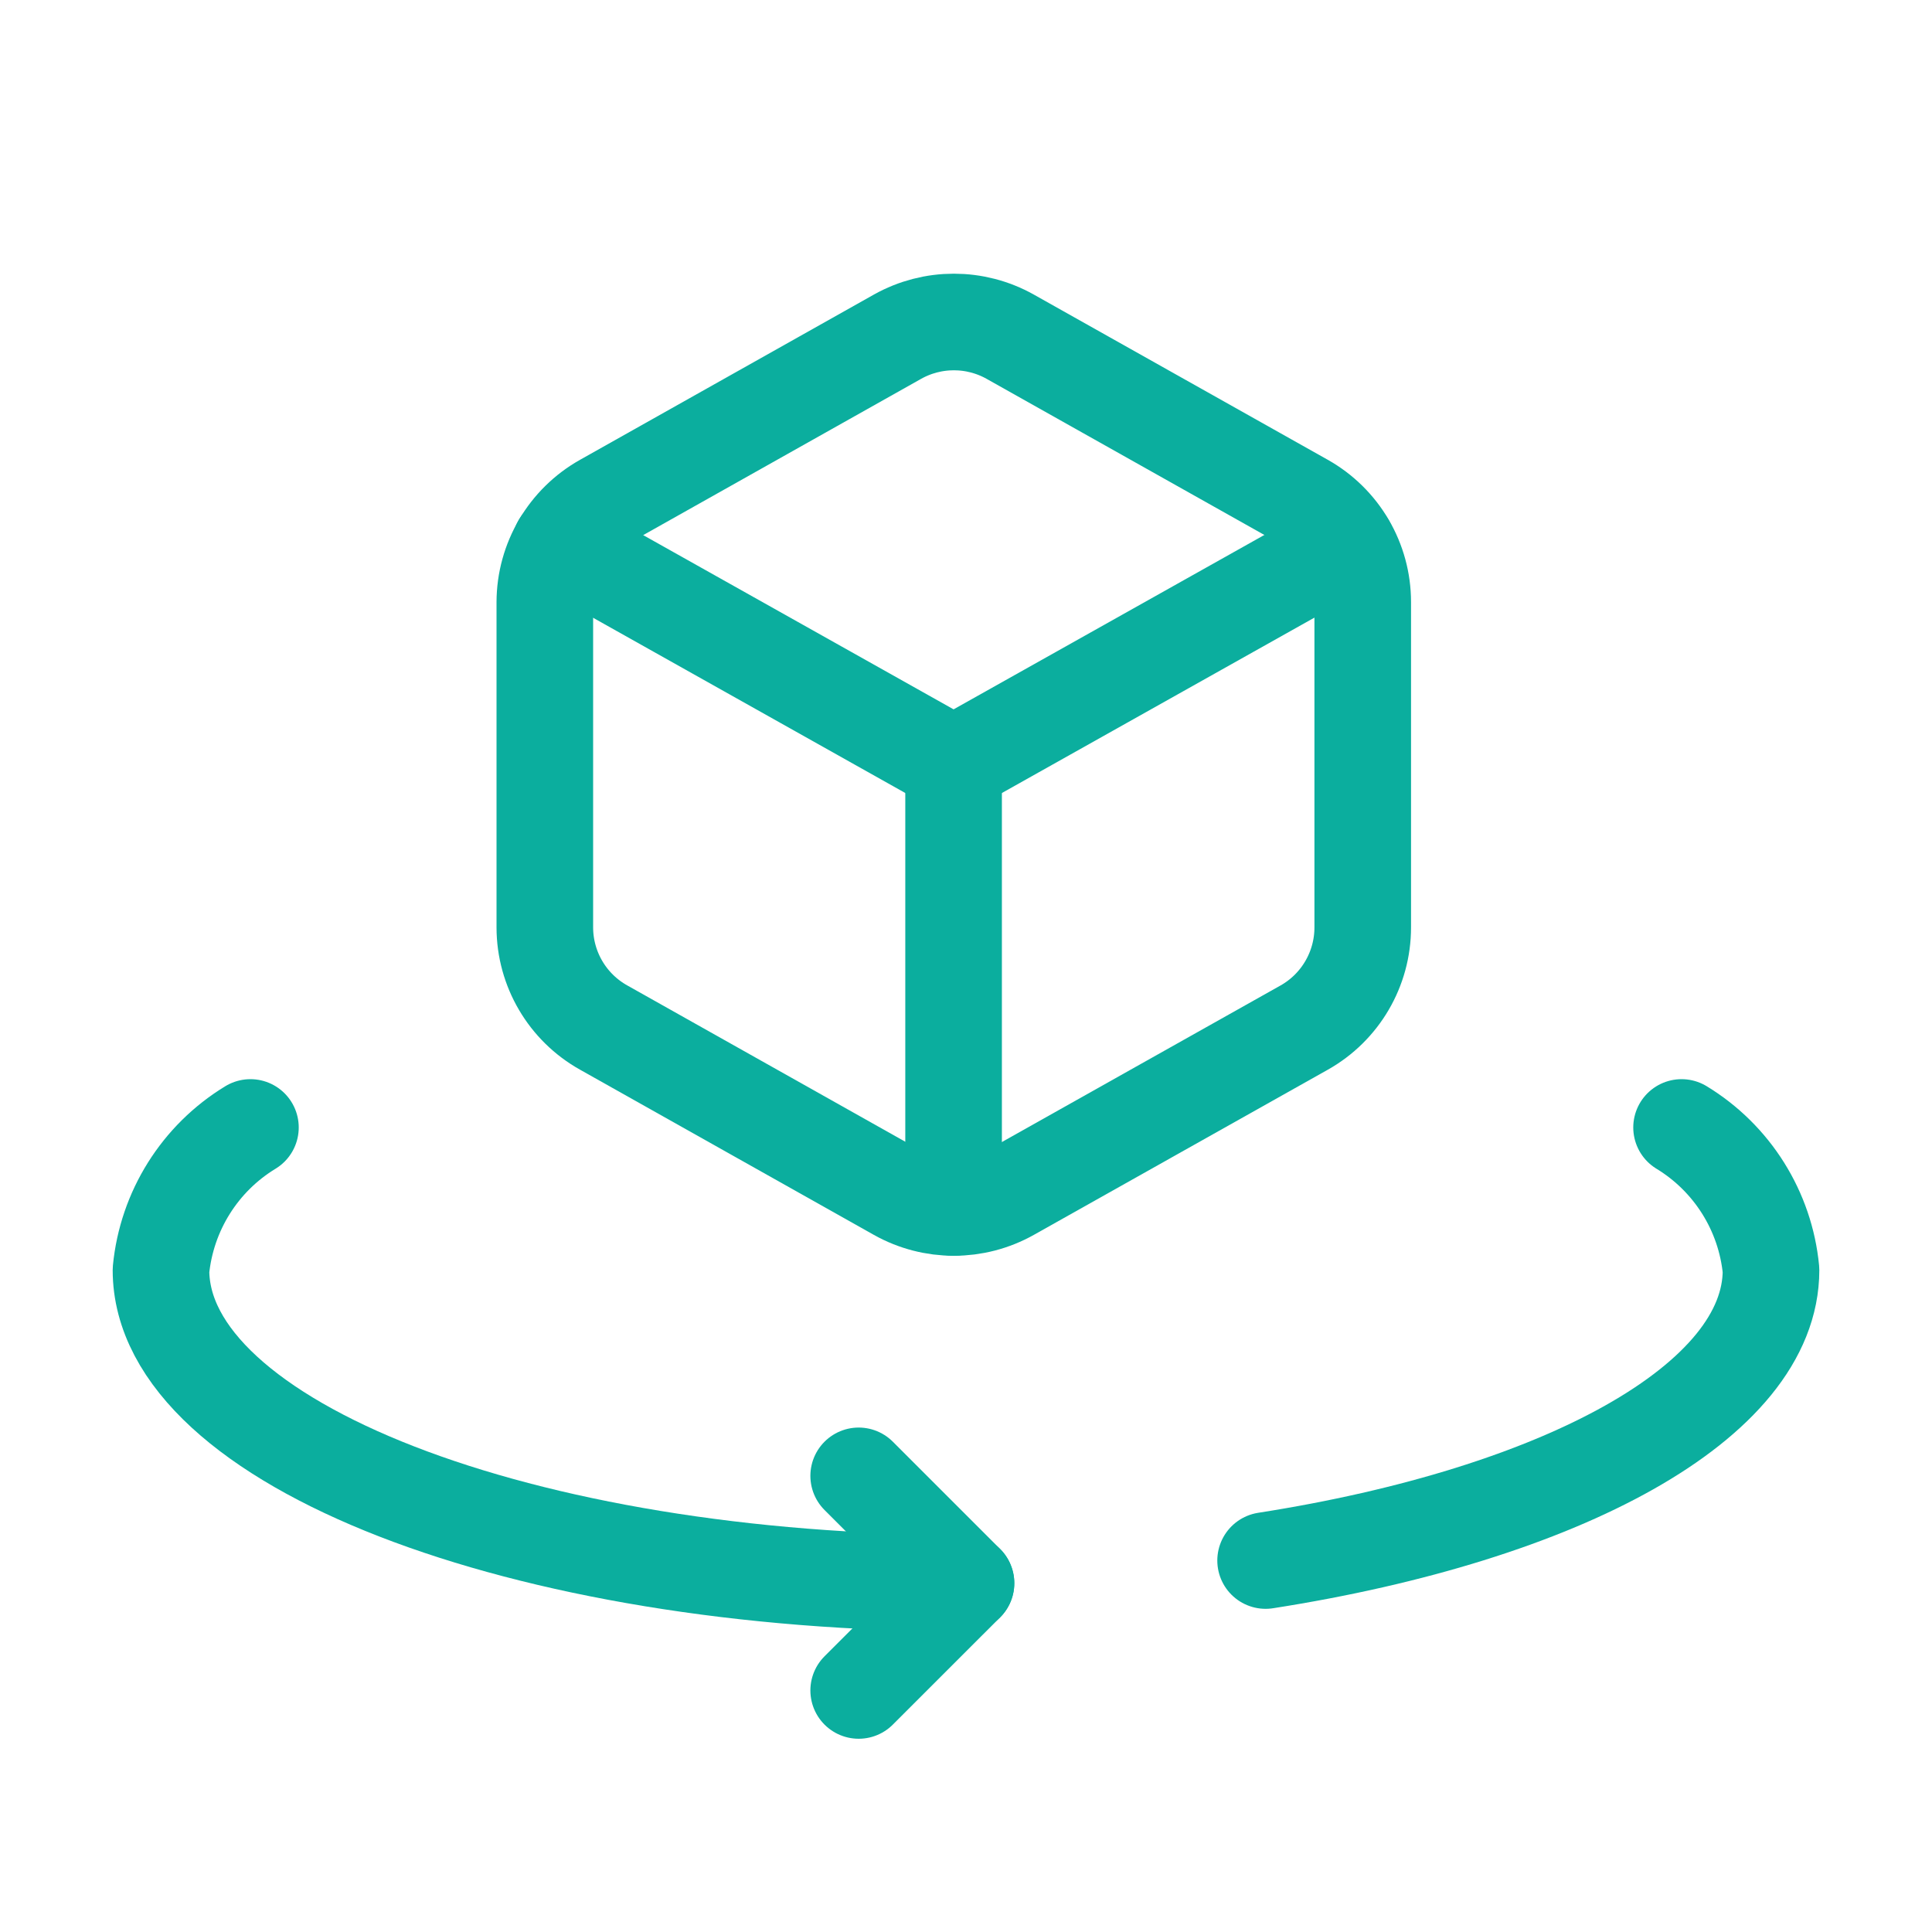
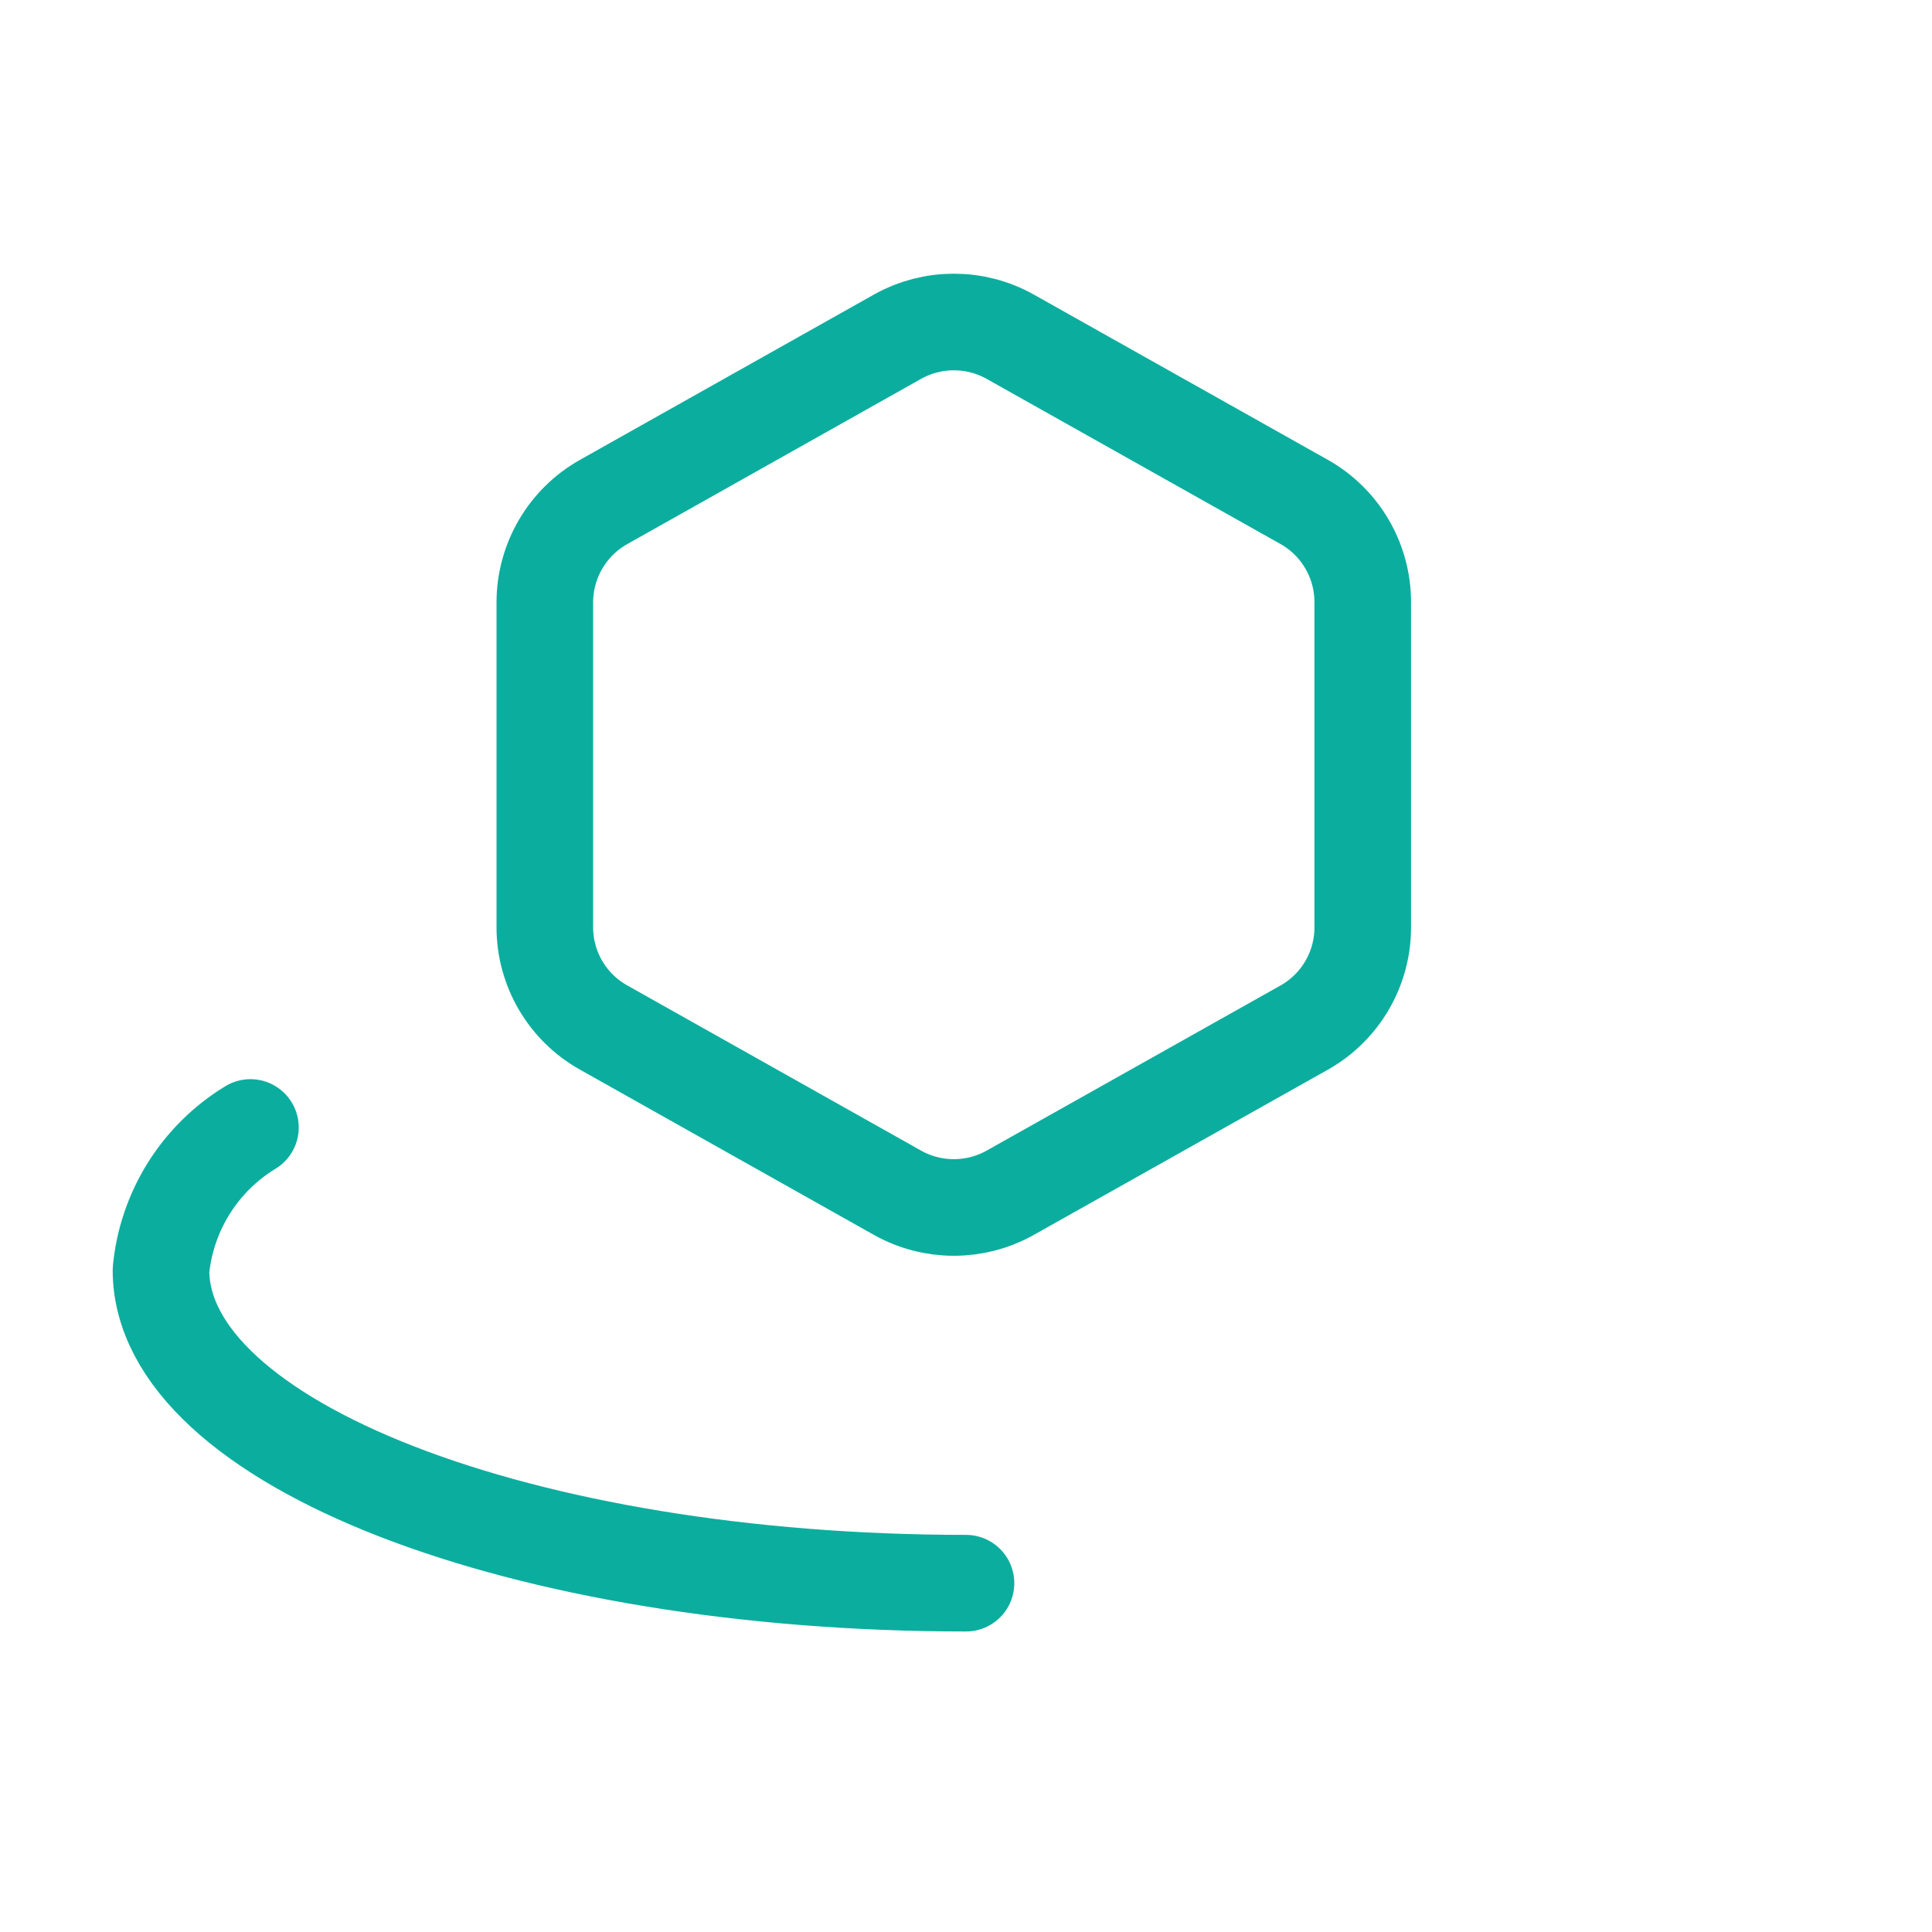
<svg xmlns="http://www.w3.org/2000/svg" width="40" height="40" viewBox="0 0 40 40" fill="none">
-   <path d="M17.778 34.999L20 32.778L17.778 30.556" stroke="#0BAE9E" stroke-width="2" stroke-linecap="round" stroke-linejoin="round" />
-   <path d="M34.815 23.343C35.863 23.98 36.55 25.075 36.667 26.296C36.667 29.023 32.333 31.351 26.203 32.309" stroke="#0BAE9E" stroke-width="2" stroke-linecap="round" stroke-linejoin="round" />
  <path d="M5.185 23.343C4.137 23.98 3.451 25.075 3.333 26.296C3.333 29.876 10.795 32.778 20 32.778" stroke="#0BAE9E" stroke-width="2" stroke-linecap="round" stroke-linejoin="round" />
  <path fill-rule="evenodd" clip-rule="evenodd" d="M11.28 19.201V12.466C11.283 11.605 11.749 10.812 12.5 10.391L18.582 6.971C19.307 6.565 20.191 6.565 20.915 6.971L27 10.391C27.75 10.813 28.214 11.606 28.214 12.466V19.201C28.214 20.061 27.75 20.855 27 21.276L20.915 24.695C20.191 25.101 19.306 25.101 18.582 24.695L12.499 21.275C11.747 20.855 11.281 20.062 11.28 19.201Z" stroke="#0BAE9E" stroke-width="2" stroke-linecap="round" stroke-linejoin="round" />
-   <path d="M19.743 15.833V24.999" stroke="#0BAE9E" stroke-width="2" stroke-linecap="round" stroke-linejoin="round" />
-   <path d="M11.605 11.265L19.743 15.833L27.883 11.265" stroke="#0BAE9E" stroke-width="2" stroke-linecap="round" stroke-linejoin="round" />
</svg>